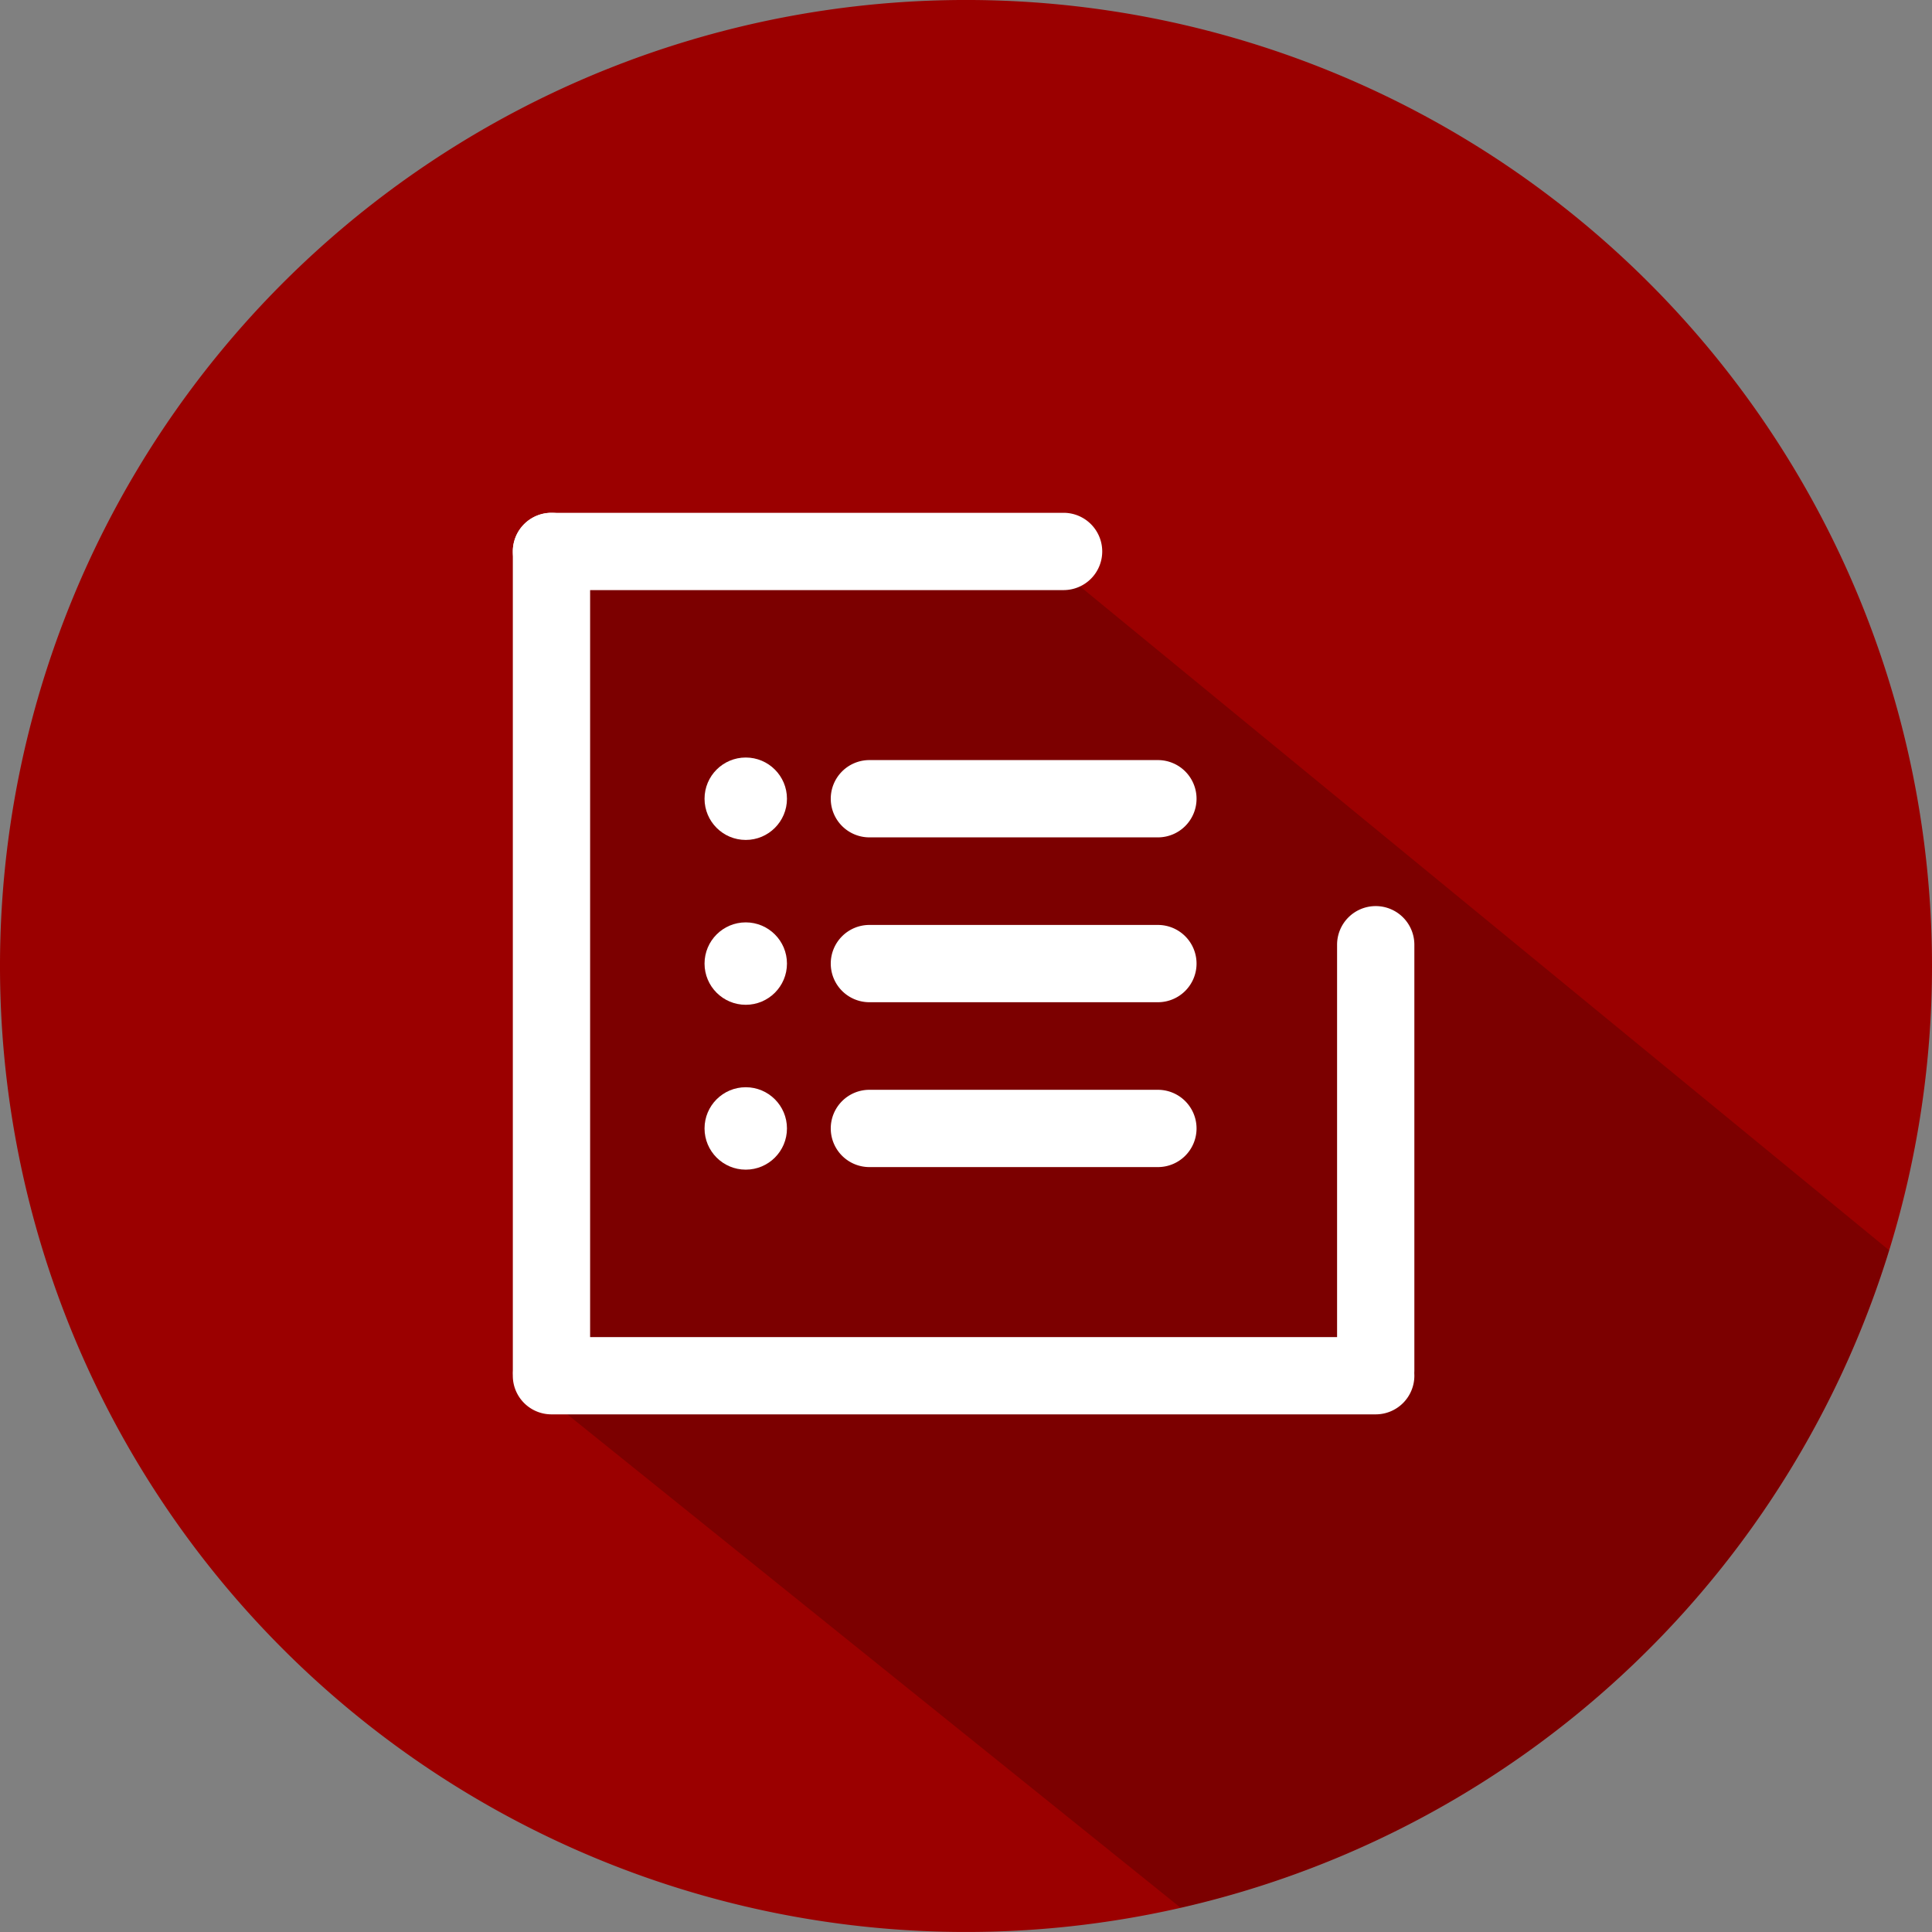
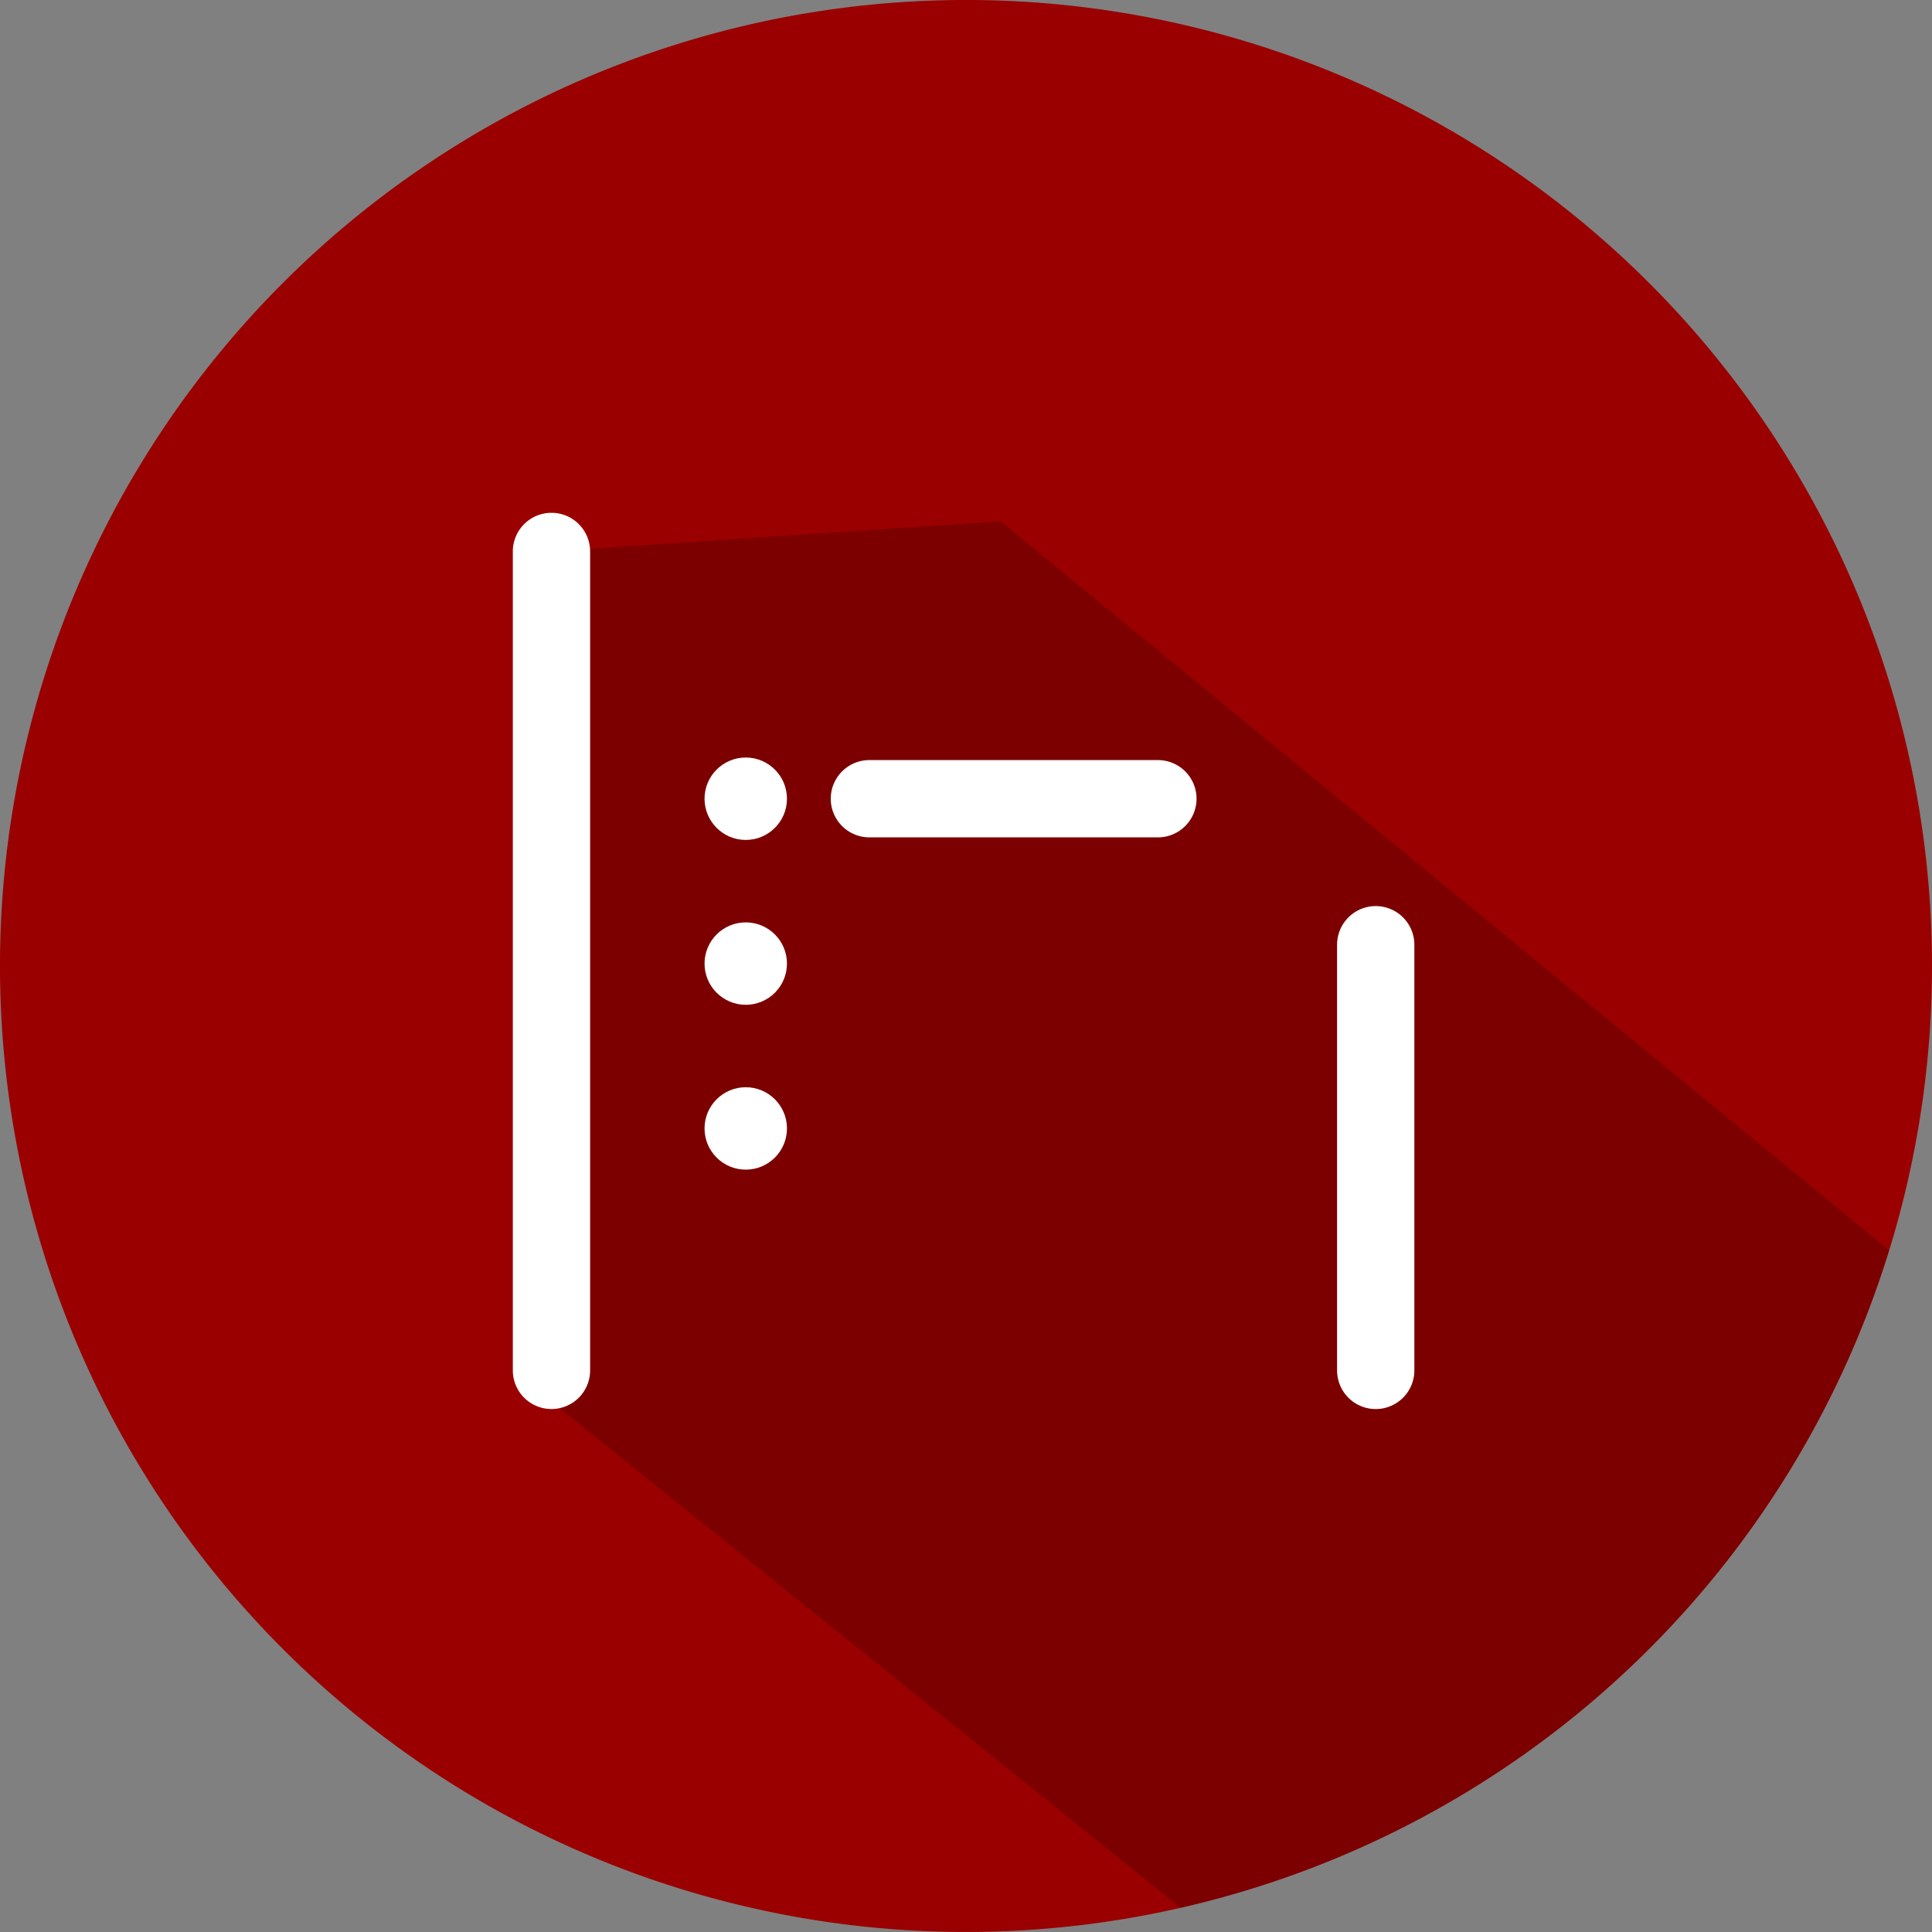
<svg xmlns="http://www.w3.org/2000/svg" id="Lista_de_Procedimentos" data-name="Lista de Procedimentos" width="100" height="100" viewBox="0 0 100 100">
  <rect x="0" y="0" width="100" height="100" fill="#808080" stroke="none" />
  <defs>
    <clipPath id="clip-path">
      <path id="Path_343" data-name="Path 343" d="M1107.589,3547.039a50,50,0,1,0,50-50,50,50,0,0,0-50,50" transform="translate(-1107.589 -3497.04)" fill="none" />
    </clipPath>
    <clipPath id="clip-path-2">
      <rect id="Rectangle_39" data-name="Rectangle 39" width="98.648" height="96.018" fill="none" />
    </clipPath>
  </defs>
  <g id="Lista_de_procedimentos-2" data-name="Lista de procedimentos">
    <g id="Group_253" data-name="Group 253">
      <path id="Path_341" data-name="Path 341" d="M1207.589,3547.038a50,50,0,1,1-50-50,50,50,0,0,1,50,50" transform="translate(-1107.589 -3497.039)" fill="#9b0000" />
      <g id="Group_252" data-name="Group 252" transform="translate(0 0.001)">
        <g id="Group_251" data-name="Group 251" clip-path="url(#clip-path)">
          <g id="Group_250" data-name="Group 250" transform="translate(25.372 26.988)" opacity="0.2" style="mix-blend-mode: multiply;isolation: isolate">
            <g id="Group_249" data-name="Group 249">
              <g id="Group_248" data-name="Group 248" clip-path="url(#clip-path-2)">
                <path id="Path_342" data-name="Path 342" d="M1159.093,3523.482l-24.637,1.645-.235,11.965.235,15.953.235,12.435.837,3.313,38.125,30.672,27.972,20.046,29.694-36.768" transform="translate(-1132.671 -3523.488)" />
              </g>
            </g>
          </g>
        </g>
      </g>
    </g>
  </g>
  <g id="Group_34217" data-name="Group 34217" transform="translate(26.711 26.711)">
    <g id="Group_34182" data-name="Group 34182" transform="translate(1.832 1.832)">
      <g id="Group_34180" data-name="Group 34180">
-         <path id="Path_9250" data-name="Path 9250" d="M42.664,2H0A2,2,0,0,1-2,0,2,2,0,0,1,0-2H42.664a2,2,0,0,1,2,2A2,2,0,0,1,42.664,2Z" transform="translate(0 42.664)" fill="#fff" />
        <path id="Path_9252" data-name="Path 9252" d="M42.388,2H0A2,2,0,0,1-2,0,2,2,0,0,1,0-2H42.388a2,2,0,0,1,2,2A2,2,0,0,1,42.388,2Z" transform="translate(0.001) rotate(90)" fill="#fff" />
        <path id="Path_9253" data-name="Path 9253" d="M22.033,2H0A2,2,0,0,1-2,0,2,2,0,0,1,0-2H22.033a2,2,0,0,1,2,2A2,2,0,0,1,22.033,2Z" transform="translate(42.664 20.356) rotate(90)" fill="#fff" />
-         <path id="Path_9251" data-name="Path 9251" d="M26.507,2H0A2,2,0,0,1-2,0,2,2,0,0,1,0-2H26.507a2,2,0,0,1,2,2A2,2,0,0,1,26.507,2Z" transform="translate(0.001)" fill="#fff" />
      </g>
      <g id="Group_34181" data-name="Group 34181" transform="translate(7.924 10.666)">
        <circle id="Ellipse_93" data-name="Ellipse 93" cx="2.133" cy="2.133" r="2.133" fill="#fff" />
        <path id="Line_1" data-name="Line 1" d="M14.933,2H0A2,2,0,0,1-2,0,2,2,0,0,1,0-2H14.933a2,2,0,0,1,2,2A2,2,0,0,1,14.933,2Z" transform="translate(8.533 2.133)" fill="#fff" />
        <circle id="Ellipse_145" data-name="Ellipse 145" cx="2.133" cy="2.133" r="2.133" transform="translate(0 8.533)" fill="#fff" />
-         <path id="Line_3" data-name="Line 3" d="M14.933,2H0A2,2,0,0,1-2,0,2,2,0,0,1,0-2H14.933a2,2,0,0,1,2,2A2,2,0,0,1,14.933,2Z" transform="translate(8.533 10.666)" fill="#fff" />
        <circle id="Ellipse_146" data-name="Ellipse 146" cx="2.133" cy="2.133" r="2.133" transform="translate(0 17.066)" fill="#fff" />
-         <path id="Line_4" data-name="Line 4" d="M14.933,2H0A2,2,0,0,1-2,0,2,2,0,0,1,0-2H14.933a2,2,0,0,1,2,2A2,2,0,0,1,14.933,2Z" transform="translate(8.533 19.199)" fill="#fff" />
      </g>
    </g>
    <rect id="Rectangle_16171" data-name="Rectangle 16171" width="46.497" height="46.497" transform="translate(0 0)" fill="none" />
  </g>
</svg>